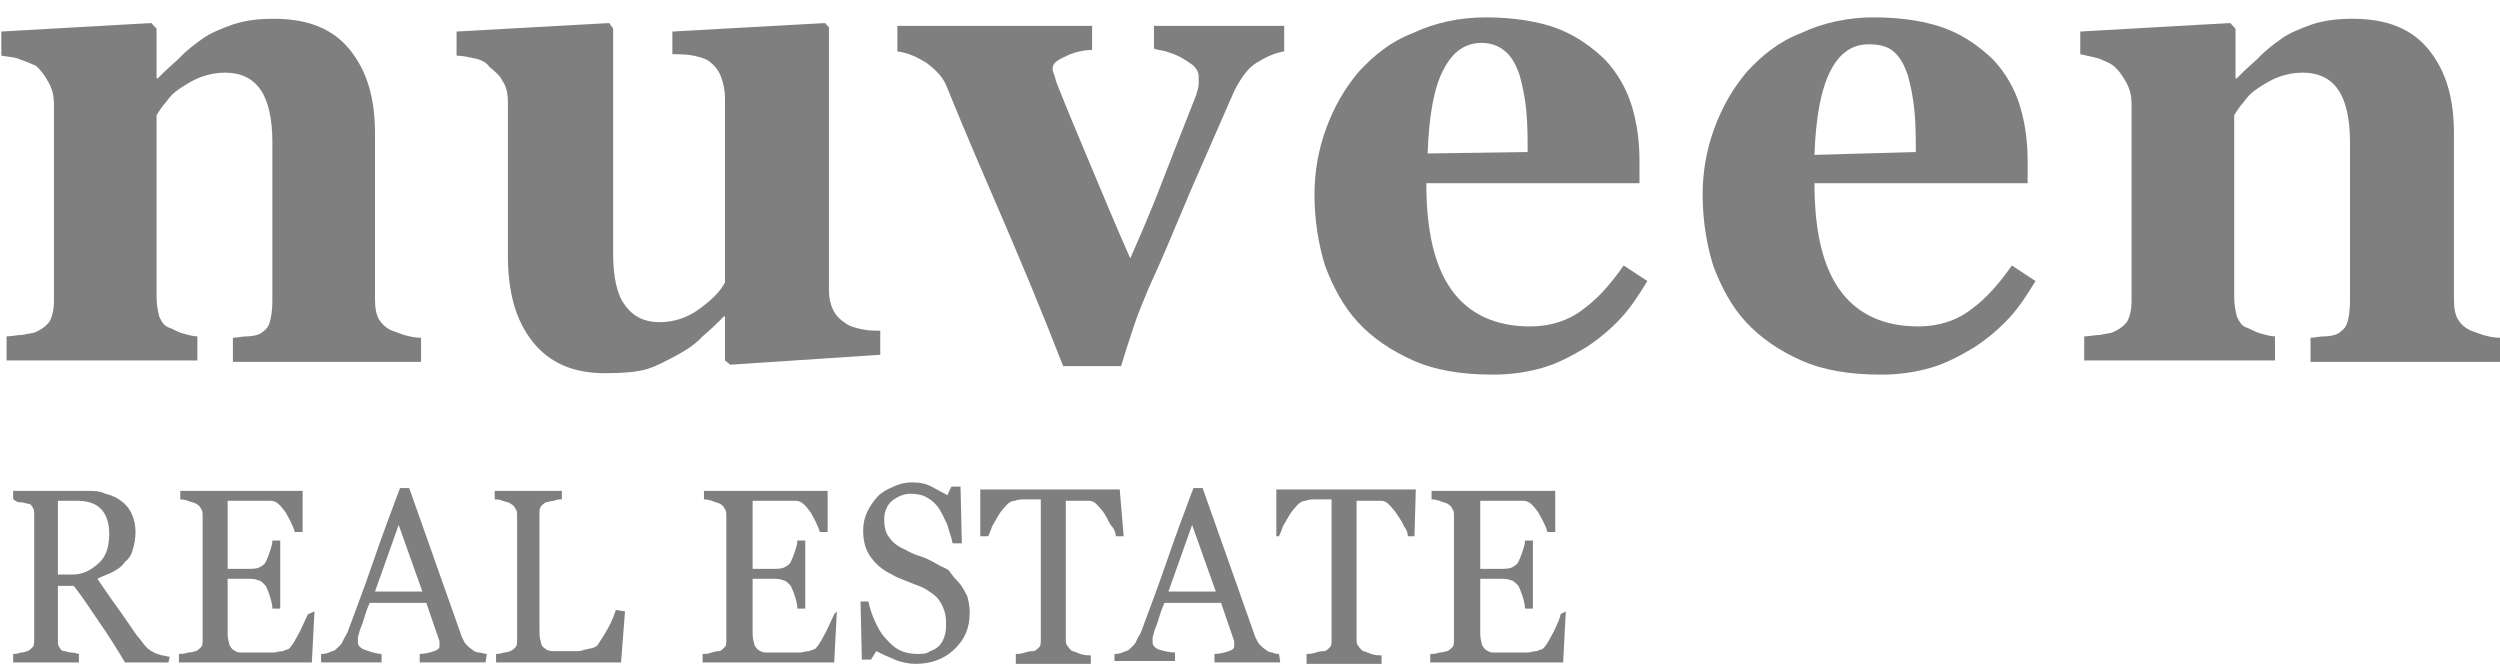
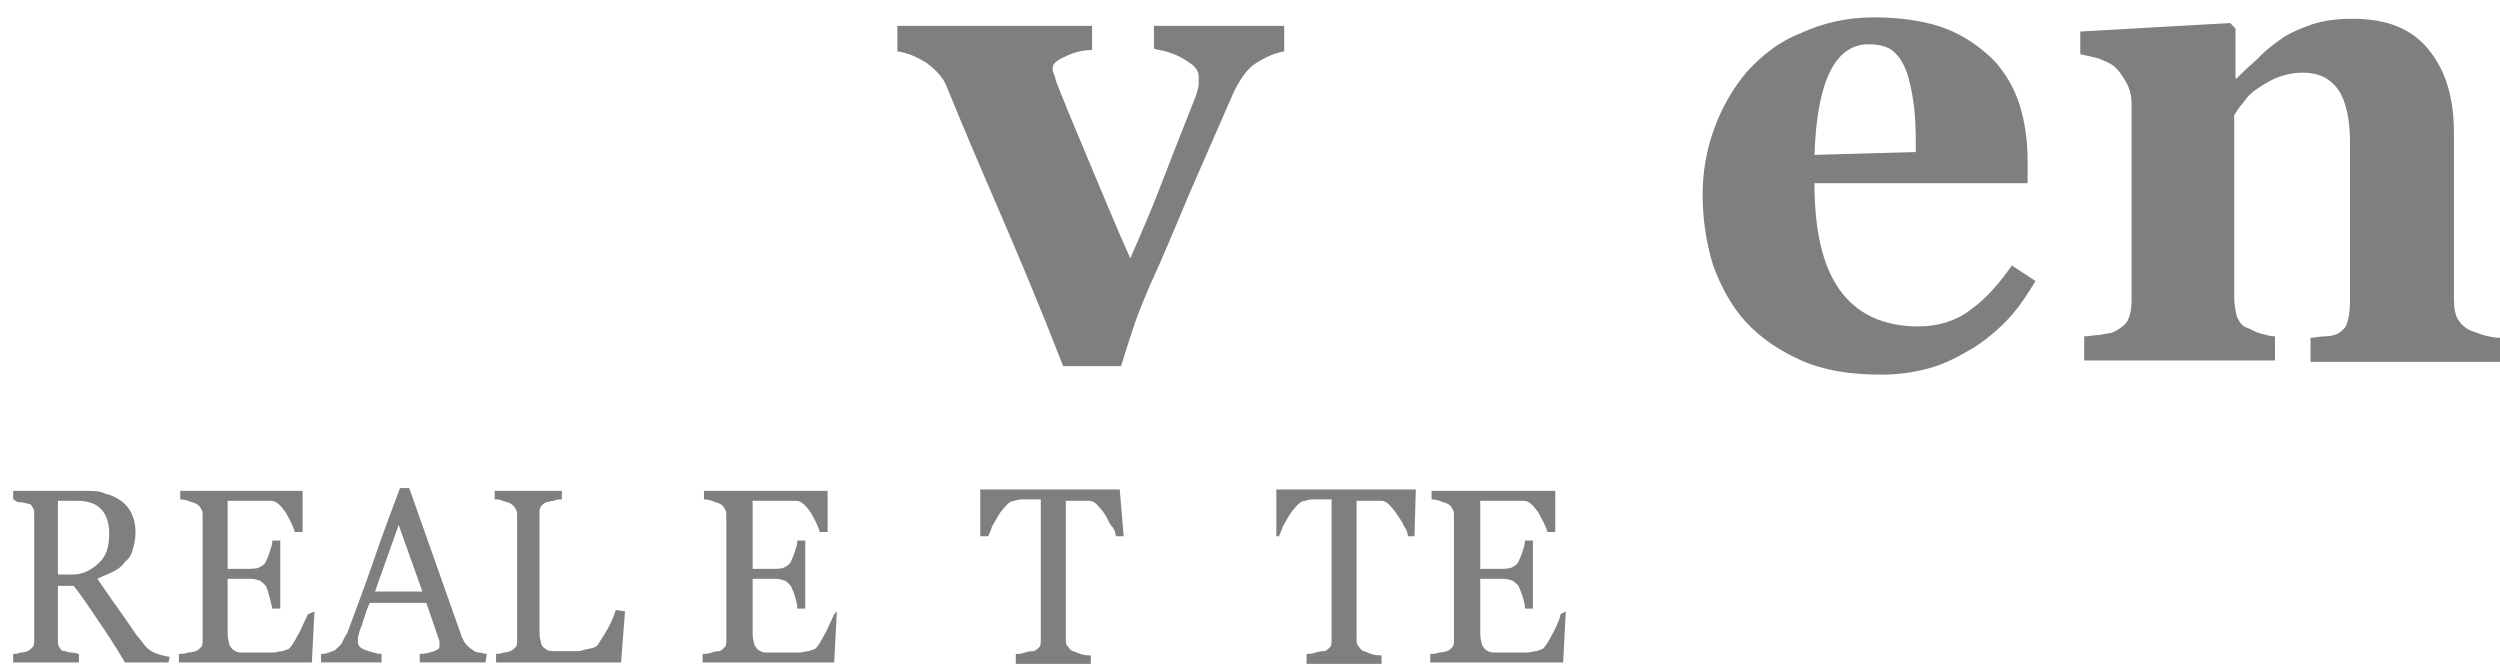
<svg xmlns="http://www.w3.org/2000/svg" width="138" height="37" viewBox="0 0 138 37" fill="none">
  <g opacity="0.5" clip-path="url(#clip0_663_30)">
-     <path d="M23.242 19.975H12.856V18.645C13.074 18.645 13.364 18.567 13.655 18.567C13.945 18.567 14.236 18.488 14.381 18.41C14.599 18.253 14.817 18.097 14.889 17.784C14.962 17.549 15.035 17.158 15.035 16.61V7.845C15.035 6.593 14.817 5.575 14.381 4.949C13.945 4.323 13.292 4.01 12.42 4.01C11.984 4.01 11.548 4.088 11.113 4.245C10.677 4.401 10.314 4.636 9.951 4.871C9.587 5.106 9.369 5.34 9.152 5.654C8.934 5.888 8.788 6.123 8.643 6.358V16.375C8.643 16.845 8.716 17.158 8.788 17.471C8.934 17.784 9.079 18.019 9.369 18.097C9.587 18.175 9.805 18.332 10.096 18.41C10.386 18.488 10.677 18.567 10.895 18.567V19.897H0.363V18.567C0.654 18.567 0.944 18.488 1.235 18.488C1.525 18.41 1.816 18.41 1.961 18.332C2.324 18.175 2.615 17.941 2.76 17.706C2.905 17.393 2.978 17.08 2.978 16.61V5.732C2.978 5.34 2.905 4.949 2.687 4.558C2.469 4.167 2.252 3.854 1.961 3.619C1.743 3.54 1.453 3.384 1.162 3.306C0.872 3.149 0.508 3.149 0.073 3.071V1.74L8.353 1.271L8.643 1.584V4.323H8.716C9.006 4.01 9.442 3.619 9.878 3.227C10.314 2.758 10.749 2.445 11.185 2.132C11.621 1.819 12.202 1.584 12.856 1.349C13.582 1.114 14.308 1.036 15.107 1.036C16.996 1.036 18.376 1.584 19.32 2.758C20.264 3.932 20.7 5.419 20.7 7.375V16.532C20.7 17.001 20.773 17.393 20.918 17.627C21.063 17.862 21.281 18.097 21.644 18.253C21.862 18.332 22.08 18.41 22.298 18.488C22.588 18.567 22.879 18.645 23.242 18.645V19.975Z" fill="black" />
-     <path d="M48.59 19.584L40.31 20.132L40.02 19.897V17.471H39.947C39.584 17.862 39.148 18.254 38.785 18.567C38.422 18.958 37.986 19.271 37.405 19.584C36.824 19.897 36.243 20.21 35.735 20.367C35.226 20.523 34.427 20.601 33.41 20.601C31.667 20.601 30.36 20.054 29.416 18.88C28.472 17.706 28.036 16.141 28.036 14.106V5.654C28.036 5.184 27.963 4.793 27.745 4.48C27.6 4.167 27.309 3.932 27.019 3.697C26.874 3.462 26.583 3.306 26.22 3.228C25.857 3.149 25.494 3.071 25.203 3.071V1.741L33.628 1.271L33.846 1.584V14.027C33.846 15.28 34.064 16.297 34.5 16.845C34.936 17.471 35.59 17.784 36.388 17.784C37.187 17.784 37.914 17.549 38.567 17.08C39.221 16.61 39.73 16.141 40.02 15.593V5.419C40.02 5.028 39.947 4.636 39.802 4.245C39.657 3.854 39.439 3.619 39.148 3.384C38.931 3.228 38.64 3.149 38.277 3.071C37.914 2.993 37.478 2.993 37.115 2.993V1.741L45.54 1.271L45.758 1.506V15.984C45.758 16.454 45.831 16.767 45.976 17.08C46.121 17.393 46.339 17.628 46.702 17.862C46.92 18.019 47.211 18.097 47.574 18.175C47.937 18.254 48.3 18.254 48.59 18.254V19.584Z" fill="black" />
    <path d="M70.888 2.836C70.38 2.915 69.872 3.149 69.363 3.463C68.855 3.776 68.492 4.323 68.128 5.028C67.329 6.828 66.531 8.706 65.732 10.506C64.933 12.384 64.206 14.184 63.407 15.906C63.19 16.454 62.899 17.08 62.608 17.941C62.318 18.802 62.1 19.506 61.882 20.21H58.686C57.379 16.845 56.217 14.106 55.273 11.915C54.328 9.723 53.312 7.376 52.295 4.871C52.077 4.245 51.641 3.854 51.133 3.463C50.624 3.149 50.116 2.915 49.535 2.836V1.428H60.284V2.758C59.921 2.758 59.413 2.836 58.904 3.071C58.396 3.306 58.105 3.463 58.105 3.776C58.105 3.854 58.105 3.932 58.178 4.089C58.251 4.245 58.251 4.402 58.323 4.558C58.686 5.497 59.267 6.906 59.994 8.628C60.72 10.35 61.519 12.306 62.391 14.262C62.972 12.932 63.553 11.602 64.061 10.271C64.57 8.941 65.223 7.297 66.022 5.263C66.095 5.028 66.167 4.793 66.167 4.636C66.167 4.48 66.167 4.323 66.167 4.245C66.167 4.01 66.095 3.854 65.877 3.619C65.659 3.463 65.441 3.306 65.15 3.149C64.86 2.993 64.57 2.915 64.352 2.836C64.061 2.758 63.843 2.758 63.698 2.68V1.428H70.888V2.836Z" fill="black" />
-     <path d="M90.935 15.514C90.499 16.219 90.063 16.923 89.482 17.549C88.901 18.175 88.247 18.723 87.521 19.193C86.722 19.662 85.996 20.054 85.197 20.288C84.398 20.523 83.454 20.68 82.437 20.68C80.694 20.68 79.241 20.445 78.006 19.897C76.772 19.349 75.755 18.645 74.956 17.784C74.157 16.923 73.576 15.828 73.14 14.654C72.777 13.48 72.559 12.149 72.559 10.741C72.559 9.488 72.777 8.236 73.213 7.062C73.648 5.888 74.23 4.871 75.028 3.932C75.827 3.071 76.772 2.288 78.006 1.819C79.168 1.271 80.548 0.958 82.001 0.958C83.599 0.958 84.979 1.193 85.996 1.584C87.013 1.975 87.884 2.601 88.611 3.306C89.264 4.01 89.773 4.871 90.063 5.81C90.354 6.749 90.499 7.767 90.499 8.862V10.114H78.733C78.733 12.697 79.168 14.654 80.113 15.984C81.057 17.314 82.51 18.019 84.471 18.019C85.56 18.019 86.577 17.706 87.376 17.08C88.247 16.454 88.974 15.593 89.627 14.654L90.935 15.514ZM84.325 8.393C84.325 7.61 84.325 6.906 84.253 6.123C84.18 5.341 84.035 4.715 83.889 4.167C83.672 3.541 83.454 3.149 83.091 2.836C82.727 2.523 82.292 2.367 81.783 2.367C80.912 2.367 80.185 2.836 79.677 3.854C79.168 4.793 78.878 6.358 78.805 8.471L84.325 8.393Z" fill="black" />
    <path d="M112.361 15.514C111.925 16.219 111.489 16.923 110.908 17.549C110.327 18.175 109.674 18.723 108.947 19.193C108.148 19.662 107.422 20.054 106.623 20.288C105.824 20.523 104.88 20.68 103.863 20.68C102.12 20.68 100.667 20.445 99.433 19.897C98.198 19.349 97.181 18.645 96.382 17.784C95.583 16.923 95.002 15.828 94.566 14.654C94.203 13.48 93.985 12.149 93.985 10.741C93.985 9.488 94.203 8.236 94.639 7.062C95.075 5.888 95.656 4.871 96.455 3.932C97.254 3.071 98.198 2.288 99.433 1.819C100.595 1.271 101.975 0.958 103.427 0.958C105.025 0.958 106.405 1.193 107.422 1.584C108.439 1.975 109.311 2.601 110.037 3.306C110.691 4.01 111.199 4.871 111.489 5.81C111.78 6.749 111.925 7.767 111.925 8.862V10.114H100.159C100.159 12.697 100.595 14.654 101.539 15.984C102.483 17.314 103.936 18.019 105.897 18.019C106.986 18.019 108.003 17.706 108.802 17.08C109.674 16.454 110.4 15.593 111.054 14.654L112.361 15.514ZM105.752 8.393C105.752 7.61 105.752 6.906 105.679 6.123C105.606 5.341 105.461 4.715 105.316 4.167C105.098 3.541 104.88 3.149 104.517 2.836C104.154 2.523 103.645 2.445 103.137 2.445C102.265 2.445 101.539 2.915 101.031 3.932C100.522 4.949 100.232 6.436 100.159 8.549L105.752 8.393Z" fill="black" />
    <path d="M138 19.975H127.541V18.645C127.759 18.645 128.049 18.567 128.34 18.567C128.63 18.567 128.921 18.488 129.066 18.41C129.284 18.253 129.502 18.097 129.575 17.784C129.647 17.549 129.72 17.158 129.72 16.61V7.845C129.72 6.593 129.502 5.575 129.066 4.949C128.63 4.323 127.977 4.01 127.105 4.01C126.669 4.01 126.234 4.088 125.798 4.245C125.362 4.401 124.999 4.636 124.636 4.871C124.273 5.106 124.055 5.34 123.837 5.654C123.619 5.888 123.474 6.123 123.328 6.358V16.375C123.328 16.845 123.401 17.158 123.474 17.471C123.619 17.784 123.764 18.019 124.055 18.097C124.273 18.175 124.491 18.332 124.781 18.41C125.072 18.488 125.362 18.567 125.58 18.567V19.897H115.048V18.567C115.339 18.567 115.629 18.488 115.92 18.488C116.211 18.41 116.501 18.41 116.646 18.332C117.009 18.175 117.3 17.941 117.445 17.706C117.59 17.393 117.663 17.08 117.663 16.61V5.732C117.663 5.34 117.591 4.949 117.373 4.558C117.155 4.167 116.937 3.854 116.646 3.619C116.428 3.462 116.211 3.384 115.847 3.227C115.557 3.149 115.194 3.071 114.831 2.993V1.74L123.111 1.271L123.401 1.584V4.323H123.474C123.764 4.01 124.2 3.619 124.636 3.227C125.072 2.758 125.507 2.445 125.943 2.132C126.379 1.819 126.96 1.584 127.614 1.349C128.34 1.114 129.066 1.036 129.865 1.036C131.754 1.036 133.134 1.584 134.078 2.758C135.022 3.932 135.458 5.419 135.458 7.375V16.532C135.458 17.001 135.531 17.393 135.676 17.627C135.821 17.862 136.039 18.097 136.402 18.253C136.62 18.332 136.838 18.41 137.056 18.488C137.346 18.567 137.637 18.645 138 18.645V19.975Z" fill="black" />
    <path d="M9.297 36.567H6.9C6.392 35.706 5.883 34.923 5.447 34.297C5.012 33.671 4.576 32.967 4.067 32.341H3.196V35.315C3.196 35.471 3.196 35.628 3.268 35.706C3.341 35.862 3.414 35.941 3.559 35.941C3.632 35.941 3.777 36.019 3.922 36.019C4.14 36.019 4.285 36.097 4.358 36.097V36.567H0.726V36.097C0.799 36.097 0.944 36.097 1.162 36.019C1.38 36.019 1.453 35.941 1.525 35.941C1.671 35.862 1.743 35.784 1.816 35.706C1.888 35.628 1.888 35.471 1.888 35.315V28.428C1.888 28.271 1.888 28.115 1.816 28.036C1.743 27.88 1.671 27.802 1.525 27.802C1.453 27.802 1.307 27.723 1.089 27.723C0.872 27.723 0.799 27.567 0.726 27.567V27.097H4.794C5.157 27.097 5.52 27.097 5.811 27.254C6.174 27.332 6.464 27.488 6.682 27.645C6.9 27.802 7.118 28.036 7.263 28.349C7.408 28.662 7.481 28.975 7.481 29.367C7.481 29.758 7.408 30.071 7.336 30.306C7.263 30.619 7.118 30.854 6.9 31.01C6.755 31.245 6.537 31.401 6.246 31.558C5.956 31.715 5.665 31.793 5.375 31.949C5.811 32.575 6.174 33.123 6.464 33.515C6.755 33.906 7.118 34.454 7.554 35.08C7.772 35.315 7.917 35.549 8.062 35.706C8.207 35.862 8.353 35.941 8.498 36.019C8.643 36.097 8.716 36.097 8.934 36.175C9.079 36.175 9.224 36.254 9.369 36.254L9.297 36.567ZM6.028 29.445C6.028 28.897 5.883 28.428 5.593 28.115C5.302 27.802 4.866 27.645 4.285 27.645H3.196V31.715H3.995C4.576 31.715 5.012 31.48 5.447 31.088C5.883 30.697 6.028 30.149 6.028 29.445Z" fill="black" />
-     <path d="M17.359 33.749L17.214 36.567H9.878V36.097C10.023 36.097 10.168 36.097 10.386 36.019C10.604 36.019 10.749 35.941 10.822 35.941C10.967 35.862 11.04 35.784 11.113 35.706C11.185 35.628 11.185 35.471 11.185 35.315V28.506C11.185 28.349 11.185 28.193 11.113 28.115C11.04 27.958 10.967 27.88 10.822 27.802C10.677 27.723 10.532 27.723 10.386 27.645C10.168 27.567 10.023 27.567 9.951 27.567V27.097H16.705V29.367H16.27C16.197 29.054 15.979 28.662 15.761 28.271C15.47 27.88 15.253 27.645 14.962 27.645C14.817 27.645 14.672 27.645 14.526 27.645C14.381 27.645 14.163 27.645 13.945 27.645H12.565V31.401H13.582C13.873 31.401 14.163 31.401 14.308 31.323C14.454 31.245 14.599 31.167 14.672 31.01C14.744 30.854 14.817 30.697 14.889 30.462C14.962 30.228 15.035 30.071 15.035 29.836H15.47V33.593H15.035C15.035 33.358 14.962 33.123 14.889 32.889C14.817 32.654 14.744 32.497 14.672 32.341C14.526 32.184 14.381 32.028 14.236 32.028C14.091 31.949 13.873 31.949 13.582 31.949H12.565V34.767C12.565 35.08 12.565 35.236 12.638 35.471C12.638 35.628 12.783 35.784 12.856 35.862C13.001 35.941 13.074 36.019 13.292 36.019C13.509 36.019 13.727 36.019 14.091 36.019H14.526C14.744 36.019 14.962 36.019 15.107 36.019C15.253 36.019 15.398 35.941 15.616 35.941C15.761 35.862 15.906 35.862 15.979 35.784C16.197 35.549 16.342 35.236 16.56 34.845C16.778 34.375 16.923 34.062 16.996 33.906L17.359 33.749Z" fill="black" />
+     <path d="M17.359 33.749L17.214 36.567H9.878V36.097C10.023 36.097 10.168 36.097 10.386 36.019C10.604 36.019 10.749 35.941 10.822 35.941C10.967 35.862 11.04 35.784 11.113 35.706C11.185 35.628 11.185 35.471 11.185 35.315V28.506C11.185 28.349 11.185 28.193 11.113 28.115C11.04 27.958 10.967 27.88 10.822 27.802C10.677 27.723 10.532 27.723 10.386 27.645C10.168 27.567 10.023 27.567 9.951 27.567V27.097H16.705V29.367H16.27C16.197 29.054 15.979 28.662 15.761 28.271C15.47 27.88 15.253 27.645 14.962 27.645C14.817 27.645 14.672 27.645 14.526 27.645C14.381 27.645 14.163 27.645 13.945 27.645H12.565V31.401H13.582C13.873 31.401 14.163 31.401 14.308 31.323C14.454 31.245 14.599 31.167 14.672 31.01C14.744 30.854 14.817 30.697 14.889 30.462C14.962 30.228 15.035 30.071 15.035 29.836H15.47V33.593H15.035C14.817 32.654 14.744 32.497 14.672 32.341C14.526 32.184 14.381 32.028 14.236 32.028C14.091 31.949 13.873 31.949 13.582 31.949H12.565V34.767C12.565 35.08 12.565 35.236 12.638 35.471C12.638 35.628 12.783 35.784 12.856 35.862C13.001 35.941 13.074 36.019 13.292 36.019C13.509 36.019 13.727 36.019 14.091 36.019H14.526C14.744 36.019 14.962 36.019 15.107 36.019C15.253 36.019 15.398 35.941 15.616 35.941C15.761 35.862 15.906 35.862 15.979 35.784C16.197 35.549 16.342 35.236 16.56 34.845C16.778 34.375 16.923 34.062 16.996 33.906L17.359 33.749Z" fill="black" />
    <path d="M26.801 36.566H23.169V36.097C23.46 36.097 23.75 36.019 23.968 35.94C24.186 35.862 24.259 35.784 24.259 35.706C24.259 35.706 24.259 35.627 24.259 35.549C24.259 35.471 24.259 35.471 24.259 35.393L23.533 33.28H20.41C20.264 33.593 20.192 33.827 20.119 34.062C20.046 34.297 19.974 34.532 19.901 34.688C19.828 34.845 19.828 35.001 19.756 35.158C19.756 35.314 19.756 35.393 19.756 35.471C19.756 35.627 19.901 35.784 20.119 35.862C20.337 35.94 20.773 36.097 21.063 36.097V36.566H17.722V36.097C17.867 36.097 17.94 36.097 18.158 36.019C18.303 35.94 18.448 35.94 18.521 35.862C18.666 35.706 18.812 35.627 18.884 35.471C18.957 35.314 19.029 35.158 19.175 34.923C19.61 33.749 20.119 32.419 20.627 30.932C21.136 29.445 21.644 28.114 22.08 26.94H22.588L25.494 35.158C25.566 35.314 25.639 35.471 25.712 35.549C25.784 35.627 25.93 35.784 26.075 35.862C26.147 35.94 26.293 36.019 26.438 36.019C26.583 36.019 26.728 36.097 26.874 36.097L26.801 36.566ZM23.315 32.654L22.007 28.975L20.7 32.654H23.315Z" fill="black" />
    <path d="M34.5 33.749L34.282 36.567H27.382V36.097C27.455 36.097 27.6 36.097 27.818 36.019C28.036 36.019 28.108 35.941 28.181 35.941C28.326 35.862 28.399 35.784 28.472 35.706C28.544 35.628 28.544 35.471 28.544 35.315V28.506C28.544 28.349 28.544 28.193 28.472 28.115C28.399 27.958 28.326 27.88 28.181 27.802C28.108 27.723 27.963 27.723 27.745 27.645C27.6 27.567 27.455 27.567 27.309 27.567V27.097H31.014V27.567C30.868 27.567 30.723 27.567 30.578 27.645C30.36 27.645 30.287 27.723 30.142 27.723C29.997 27.802 29.924 27.88 29.852 27.958C29.779 28.115 29.779 28.193 29.779 28.349V34.688C29.779 35.002 29.779 35.236 29.852 35.393C29.852 35.549 29.924 35.706 30.07 35.784C30.142 35.862 30.287 35.941 30.505 35.941C30.723 35.941 30.941 35.941 31.304 35.941C31.45 35.941 31.595 35.941 31.813 35.941C31.958 35.941 32.103 35.941 32.248 35.862C32.394 35.862 32.539 35.784 32.684 35.784C32.83 35.706 32.902 35.706 32.975 35.628C33.12 35.393 33.338 35.08 33.556 34.688C33.774 34.297 33.919 33.906 33.992 33.671L34.5 33.749Z" fill="black" />
    <path d="M46.194 33.749L46.048 36.567H38.785V36.097C38.931 36.097 39.076 36.097 39.294 36.019C39.512 35.941 39.657 35.941 39.73 35.941C39.875 35.862 39.947 35.784 40.02 35.706C40.093 35.628 40.093 35.471 40.093 35.315V28.506C40.093 28.349 40.093 28.193 40.02 28.115C39.947 27.958 39.875 27.88 39.73 27.802C39.584 27.723 39.439 27.723 39.294 27.645C39.076 27.567 38.931 27.567 38.858 27.567V27.097H45.685V29.367H45.249C45.177 29.054 44.959 28.662 44.741 28.271C44.45 27.88 44.233 27.645 43.942 27.645C43.797 27.645 43.652 27.645 43.506 27.645C43.361 27.645 43.143 27.645 42.925 27.645H41.545V31.401H42.562C42.853 31.401 43.143 31.401 43.288 31.323C43.434 31.245 43.579 31.167 43.652 31.01C43.724 30.854 43.797 30.697 43.87 30.462C43.942 30.228 44.015 30.071 44.015 29.836H44.45V33.593H44.015C44.015 33.358 43.942 33.123 43.87 32.889C43.797 32.654 43.724 32.497 43.652 32.341C43.506 32.184 43.361 32.028 43.216 32.028C43.071 31.949 42.853 31.949 42.562 31.949H41.545V34.767C41.545 35.08 41.545 35.236 41.618 35.471C41.618 35.628 41.763 35.784 41.836 35.862C41.981 35.941 42.054 36.019 42.272 36.019C42.489 36.019 42.707 36.019 43.071 36.019H43.579C43.797 36.019 44.015 36.019 44.16 36.019C44.305 36.019 44.45 35.941 44.668 35.941C44.814 35.862 44.959 35.862 45.032 35.784C45.249 35.549 45.395 35.236 45.613 34.845C45.831 34.375 45.976 34.062 46.048 33.906L46.194 33.749Z" fill="black" />
-     <path d="M52.948 32.184C53.166 32.419 53.239 32.654 53.384 32.888C53.457 33.123 53.529 33.436 53.529 33.827C53.529 34.688 53.239 35.314 52.658 35.862C52.077 36.41 51.35 36.645 50.552 36.645C50.188 36.645 49.753 36.567 49.389 36.41C49.026 36.254 48.663 36.097 48.373 35.941L48.082 36.41H47.574L47.501 33.201H47.937C48.01 33.593 48.155 33.984 48.3 34.297C48.445 34.61 48.59 34.923 48.881 35.236C49.099 35.471 49.317 35.706 49.607 35.862C49.898 36.019 50.261 36.097 50.624 36.097C50.915 36.097 51.133 36.097 51.35 35.941C51.568 35.862 51.714 35.784 51.859 35.627C52.004 35.471 52.077 35.314 52.15 35.08C52.222 34.845 52.222 34.688 52.222 34.375C52.222 33.984 52.15 33.671 51.932 33.28C51.714 32.888 51.423 32.732 51.06 32.497C50.77 32.34 50.479 32.262 50.116 32.106C49.753 31.949 49.462 31.871 49.244 31.714C48.736 31.48 48.373 31.167 48.082 30.775C47.792 30.384 47.646 29.914 47.646 29.288C47.646 28.897 47.719 28.584 47.864 28.271C48.01 27.958 48.227 27.645 48.445 27.41C48.663 27.175 48.954 27.019 49.317 26.862C49.68 26.706 49.971 26.627 50.334 26.627C50.77 26.627 51.133 26.706 51.423 26.862C51.714 27.019 52.004 27.175 52.295 27.332L52.513 26.862H53.021L53.094 29.993H52.585C52.513 29.601 52.367 29.288 52.295 28.975C52.15 28.662 52.004 28.349 51.859 28.114C51.714 27.88 51.496 27.645 51.205 27.488C50.987 27.332 50.624 27.253 50.261 27.253C49.898 27.253 49.535 27.41 49.244 27.645C48.954 27.88 48.808 28.271 48.808 28.662C48.808 29.053 48.881 29.445 49.099 29.68C49.244 29.914 49.535 30.149 49.898 30.306C50.188 30.462 50.479 30.619 50.77 30.697C51.06 30.775 51.35 30.932 51.641 31.088C51.859 31.245 52.15 31.323 52.367 31.48C52.585 31.793 52.803 32.027 52.948 32.184Z" fill="black" />
    <path d="M62.027 29.601H61.592C61.592 29.445 61.519 29.21 61.374 29.053C61.228 28.897 61.156 28.662 61.011 28.427C60.865 28.192 60.72 28.036 60.575 27.879C60.429 27.723 60.284 27.645 60.139 27.645C59.994 27.645 59.848 27.645 59.63 27.645C59.413 27.645 59.267 27.645 59.122 27.645H58.832V35.236C58.832 35.392 58.832 35.549 58.904 35.627C58.977 35.706 59.05 35.862 59.195 35.94C59.267 35.94 59.413 36.019 59.63 36.097C59.848 36.175 60.066 36.175 60.212 36.175V36.645H56.072V36.097C56.217 36.097 56.362 36.097 56.58 36.019C56.798 35.94 57.016 35.94 57.088 35.94C57.234 35.862 57.306 35.784 57.379 35.706C57.452 35.627 57.452 35.471 57.452 35.236V27.566H57.088C56.943 27.566 56.798 27.566 56.58 27.566C56.362 27.566 56.217 27.566 55.999 27.645C55.854 27.645 55.708 27.723 55.563 27.879C55.418 28.036 55.273 28.192 55.127 28.427C54.982 28.662 54.91 28.819 54.764 29.053C54.692 29.288 54.619 29.445 54.546 29.601H54.111V27.019H61.809L62.027 29.601Z" fill="black" />
-     <path d="M70.671 36.566H67.039V36.097C67.329 36.097 67.62 36.019 67.838 35.94C68.056 35.862 68.128 35.784 68.128 35.706C68.128 35.706 68.128 35.627 68.128 35.549C68.128 35.471 68.128 35.471 68.128 35.393L67.402 33.28H64.279C64.134 33.593 64.061 33.827 63.988 34.062C63.916 34.297 63.843 34.532 63.77 34.688C63.698 34.845 63.698 35.001 63.625 35.158C63.625 35.314 63.625 35.393 63.625 35.471C63.625 35.627 63.77 35.784 63.988 35.862C64.279 35.94 64.57 36.019 64.86 36.019V36.488H61.519V36.097C61.664 36.097 61.737 36.097 61.955 36.019C62.1 35.94 62.245 35.94 62.318 35.862C62.463 35.706 62.608 35.627 62.681 35.471C62.754 35.314 62.826 35.158 62.972 34.923C63.407 33.749 63.916 32.419 64.424 30.932C64.933 29.445 65.441 28.114 65.877 26.94H66.385L69.29 35.158C69.363 35.314 69.436 35.471 69.508 35.549C69.581 35.627 69.726 35.784 69.872 35.862C69.944 35.94 70.09 36.019 70.235 36.019C70.38 36.097 70.525 36.097 70.598 36.097L70.671 36.566ZM67.112 32.654L65.804 28.975L64.497 32.654H67.112Z" fill="black" />
    <path d="M78.079 29.601H77.716C77.716 29.445 77.643 29.21 77.498 29.053C77.425 28.819 77.28 28.662 77.135 28.427C76.99 28.192 76.844 28.036 76.699 27.879C76.554 27.723 76.408 27.645 76.263 27.645C76.118 27.645 75.973 27.645 75.755 27.645C75.537 27.645 75.392 27.645 75.246 27.645H74.883V35.236C74.883 35.392 74.883 35.549 74.956 35.627C75.028 35.706 75.101 35.862 75.246 35.94C75.319 35.94 75.464 36.019 75.682 36.097C75.9 36.175 76.118 36.175 76.263 36.175V36.645H72.123V36.097C72.268 36.097 72.414 36.097 72.632 36.019C72.85 35.94 73.067 35.94 73.14 35.94C73.285 35.862 73.358 35.784 73.43 35.706C73.503 35.627 73.503 35.471 73.503 35.236V27.566H73.14C72.995 27.566 72.85 27.566 72.632 27.566C72.414 27.566 72.268 27.566 72.05 27.645C71.905 27.645 71.76 27.723 71.615 27.879C71.469 28.036 71.324 28.192 71.179 28.427C71.034 28.662 70.961 28.819 70.816 29.053C70.743 29.288 70.671 29.445 70.598 29.601H70.453V27.019H78.152L78.079 29.601Z" fill="black" />
    <path d="M86.432 33.749L86.286 36.567H78.951V36.097C79.096 36.097 79.241 36.097 79.459 36.019C79.677 36.019 79.822 35.941 79.895 35.941C80.04 35.862 80.113 35.784 80.185 35.706C80.258 35.628 80.258 35.471 80.258 35.315V28.506C80.258 28.349 80.258 28.193 80.185 28.115C80.113 27.958 80.04 27.88 79.895 27.802C79.749 27.723 79.604 27.723 79.459 27.645C79.241 27.567 79.096 27.567 79.023 27.567V27.097H85.85V29.367H85.415C85.342 29.054 85.124 28.662 84.906 28.271C84.616 27.88 84.398 27.645 84.107 27.645C83.962 27.645 83.817 27.645 83.672 27.645C83.526 27.645 83.308 27.645 83.091 27.645H81.71V31.401H82.727C83.018 31.401 83.308 31.401 83.454 31.323C83.599 31.245 83.744 31.167 83.817 31.01C83.889 30.854 83.962 30.697 84.035 30.462C84.107 30.228 84.18 30.071 84.18 29.836H84.616V33.593H84.18C84.18 33.358 84.107 33.123 84.035 32.889C83.962 32.654 83.889 32.497 83.817 32.341C83.672 32.184 83.526 32.028 83.381 32.028C83.236 31.949 83.018 31.949 82.727 31.949H81.71V34.767C81.71 35.08 81.71 35.236 81.783 35.471C81.783 35.628 81.928 35.784 82.001 35.862C82.146 35.941 82.219 36.019 82.437 36.019C82.655 36.019 82.873 36.019 83.236 36.019H83.744C83.962 36.019 84.18 36.019 84.325 36.019C84.471 36.019 84.616 35.941 84.834 35.941C84.979 35.862 85.124 35.862 85.197 35.784C85.415 35.549 85.56 35.236 85.778 34.845C85.996 34.375 86.141 34.062 86.141 33.906L86.432 33.749Z" fill="black" />
  </g>
  <defs>
    <clipPath id="clip0_663_30">
      <rect width="138" height="36" fill="white" transform="translate(0 0.88)" />
    </clipPath>
  </defs>
</svg>